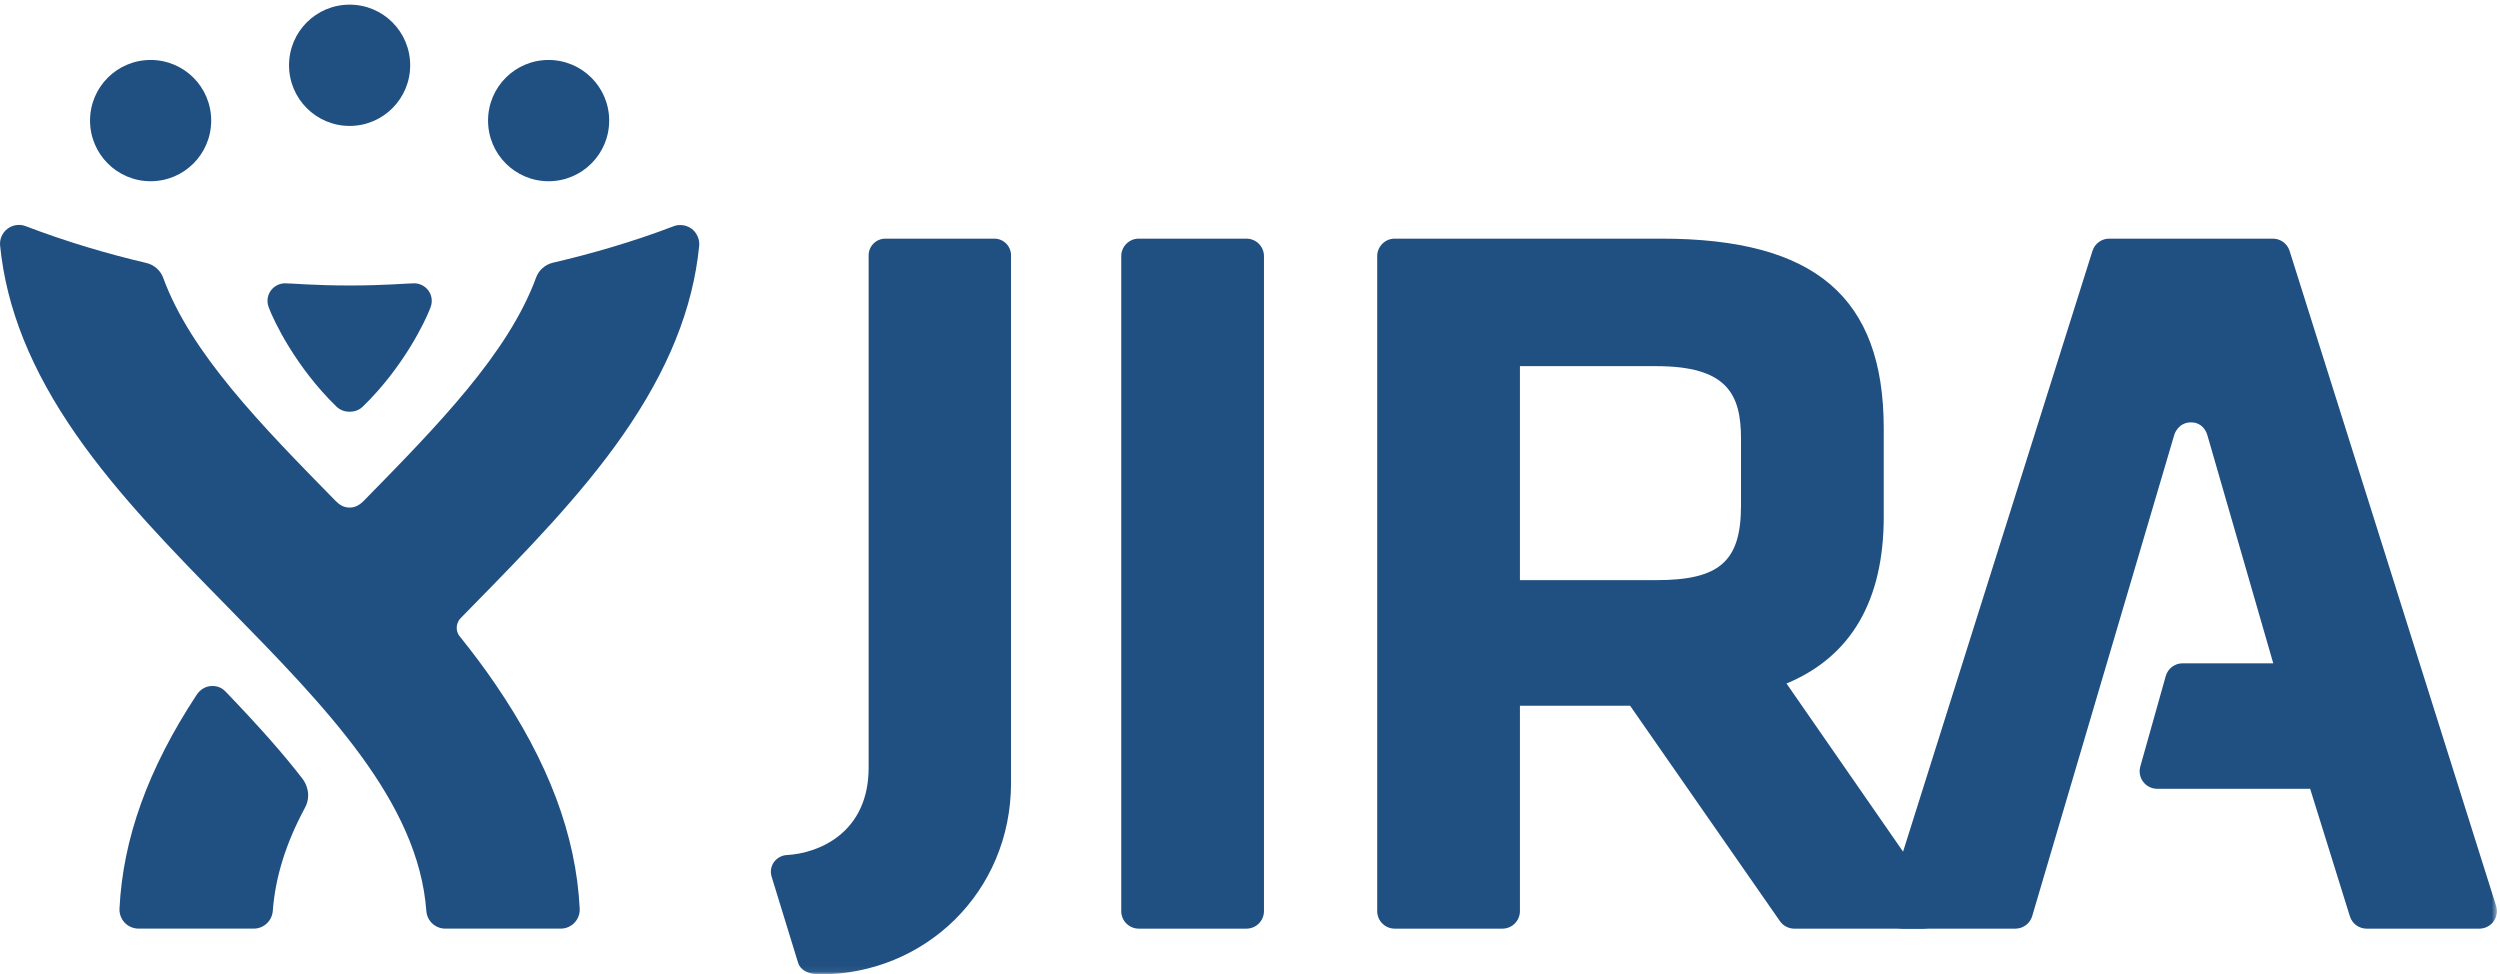
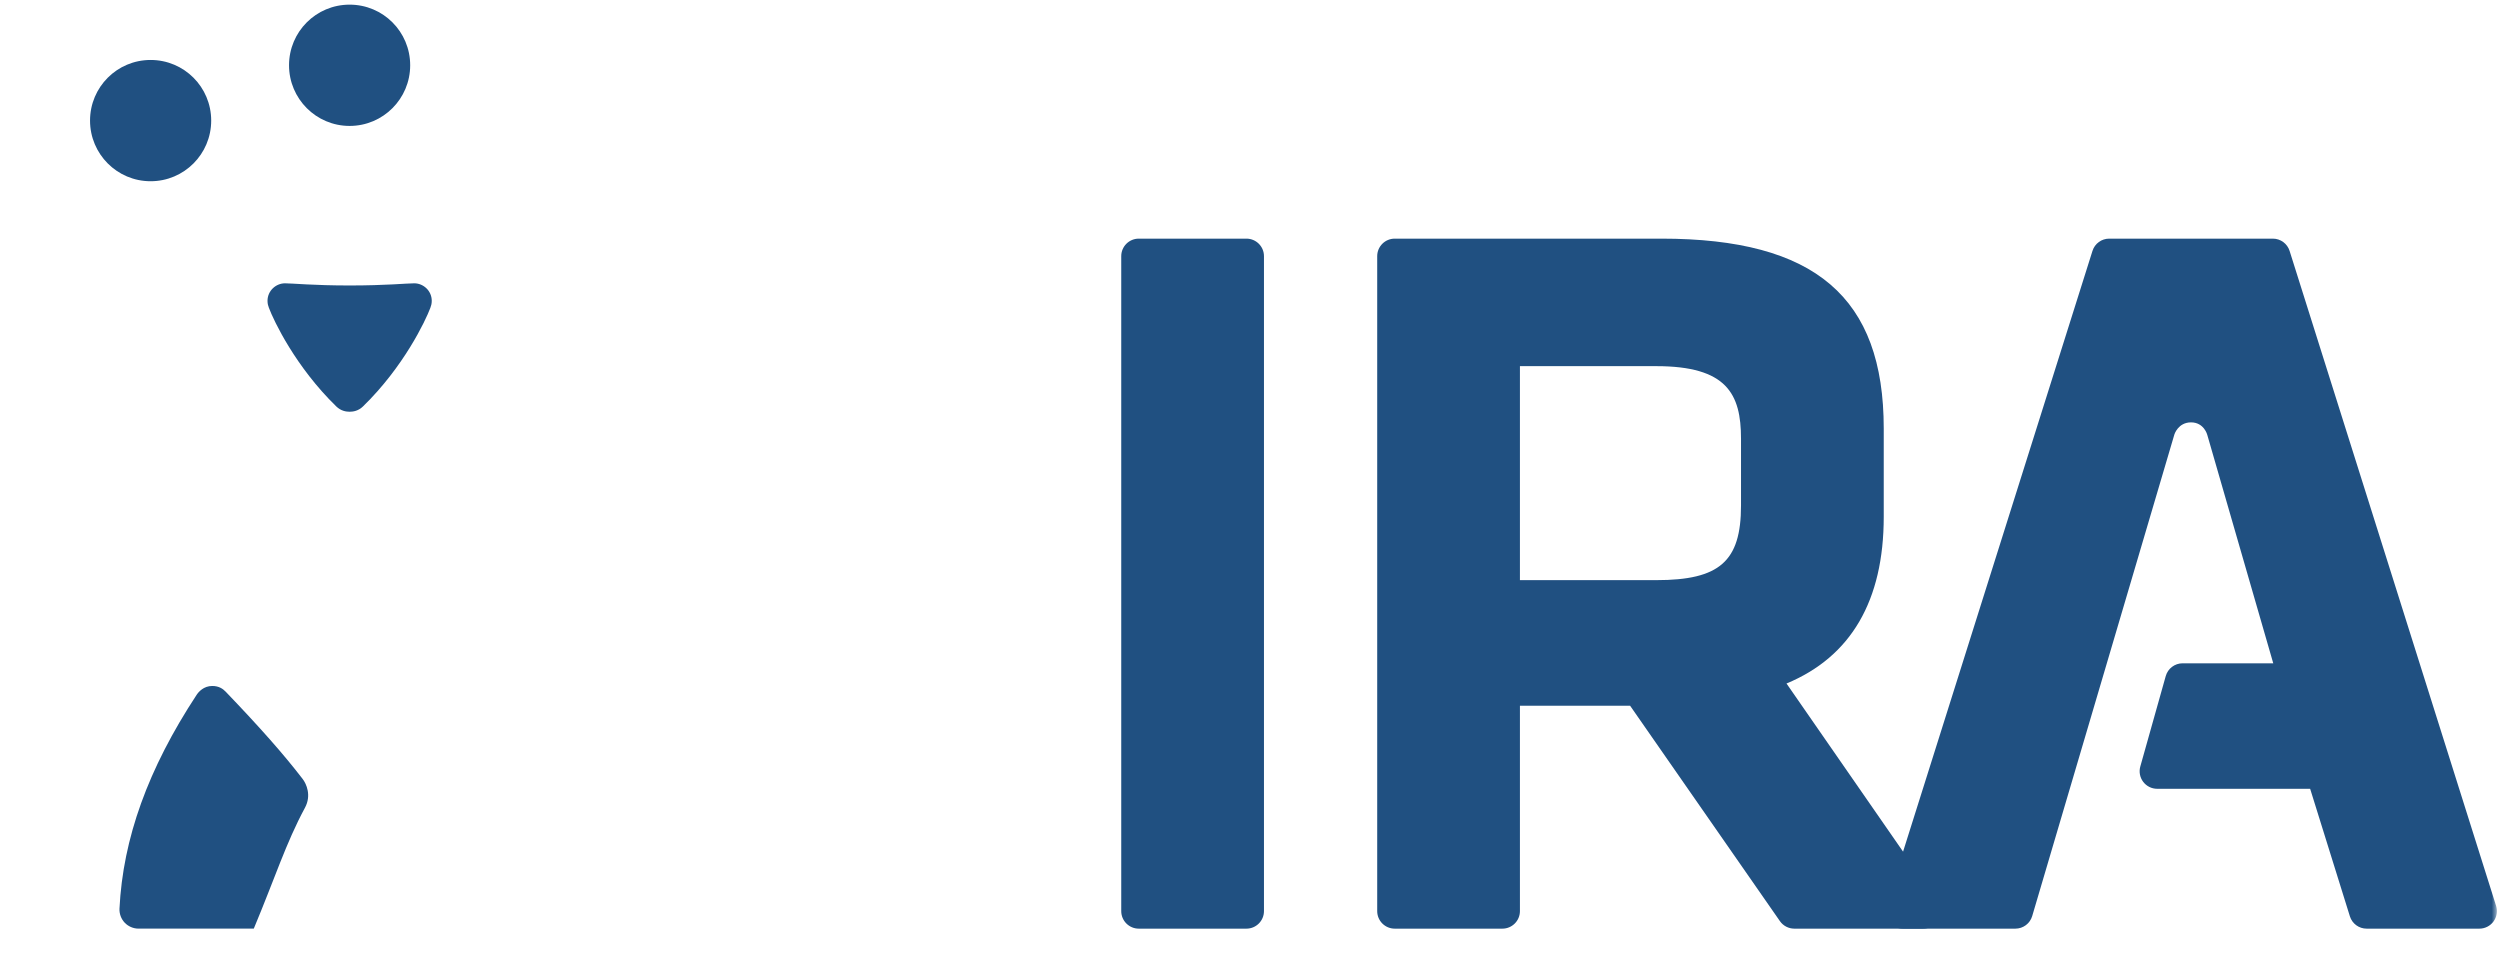
<svg xmlns="http://www.w3.org/2000/svg" xmlns:xlink="http://www.w3.org/1999/xlink" width="449px" height="175px" viewBox="0 0 449 175" version="1.1">
  <defs>
    <path id="path-1" d="M0,0.834 L448.443,0.834 L448.443,174.94 L0,174.94 L0,0.834 Z" />
  </defs>
  <g id="Page-1" stroke="none" stroke-width="1" fill="none" fill-rule="evenodd">
    <g id="jira_rgb_blue">
      <path d="M223.858,42.859 L204.525,42.859 C202.786,42.859 201.375,44.269 201.375,46.008 L201.375,163.634 C201.375,165.375 202.786,166.785 204.525,166.785 L223.858,166.785 C225.598,166.785 227.009,165.375 227.009,163.634 L227.009,46.008 C227.009,44.269 225.598,42.859 223.858,42.859" id="Fill-1" fill="#205081" />
      <g id="Group-6">
        <mask id="mask-2" fill="white">
          <use xlink:href="#path-1" />
        </mask>
        <g id="Clip-3" />
        <path d="M272.979,65.761 L297.475,65.761 C310.143,65.761 312.686,70.746 312.686,78.79 L312.686,90.803 C312.686,100.815 308.849,104.193 297.475,104.193 L272.979,104.193 L272.979,65.761 L272.979,65.761 Z M347.773,161.585 L320.856,122.757 C332.446,117.949 338.32,107.873 338.32,92.805 L338.32,76.97 C338.32,53.378 326.003,42.859 298.384,42.859 L250.496,42.859 C248.757,42.859 247.346,44.269 247.346,46.008 L247.346,163.634 C247.346,165.375 248.757,166.785 250.496,166.785 L269.829,166.785 C271.568,166.785 272.979,165.375 272.979,163.634 L272.979,126.744 L292.764,126.744 L319.672,165.433 C320.261,166.279 321.227,166.785 322.258,166.785 L345.361,166.785 L345.381,166.785 C347.121,166.785 348.531,165.375 348.531,163.634 C348.531,162.851 348.246,162.135 347.773,161.585 L347.773,161.585 Z" id="Fill-2" fill="#205081" mask="url(#mask-2)" />
        <path d="M411.211,45.062 C410.798,43.75 409.582,42.859 408.207,42.859 L378.812,42.859 C377.437,42.859 376.222,43.75 375.809,45.062 L338.723,162.687 C338.421,163.644 338.593,164.688 339.186,165.498 C339.779,166.308 340.723,166.785 341.727,166.785 L361.963,166.785 C363.359,166.785 364.589,165.867 364.984,164.527 L390.523,78.018 C390.523,78.018 391.191,75.857 393.504,75.857 C395.855,75.857 396.428,78.103 396.428,78.105 L408.277,119.129 L391.998,119.129 C390.587,119.129 389.348,120.067 388.966,121.425 L384.398,137.665 C384.131,138.615 384.324,139.634 384.92,140.419 C385.516,141.206 386.444,141.667 387.431,141.667 L414.902,141.667 L422.039,164.571 C422.449,165.888 423.668,166.785 425.047,166.785 L445.293,166.785 C446.297,166.785 447.24,166.308 447.833,165.498 C448.427,164.688 448.599,163.644 448.297,162.687 L411.211,45.062" id="Fill-4" fill="#205081" mask="url(#mask-2)" />
-         <path d="M178.582,42.859 L159.014,42.859 C157.357,42.859 156.006,44.203 156.006,45.859 L156.006,137.901 C156.006,149.468 147.192,153.27 141.227,153.574 C140.423,153.613 139.487,154.12 138.973,154.871 C138.457,155.625 138.313,156.571 138.581,157.443 L143.339,172.919 C143.727,174.186 145.092,175 147.313,175 C166.036,175 181.582,160.3 181.582,140.596 L181.582,45.86 C181.582,45.064 181.267,44.3 180.703,43.737 C180.141,43.174 179.378,42.859 178.582,42.859" id="Fill-5" fill="#205081" mask="url(#mask-2)" />
      </g>
      <path d="M27.051,10.77 C21.039,10.77 16.171,15.632 16.171,21.659 C16.171,27.671 21.039,32.55 27.051,32.55 C33.068,32.55 37.931,27.671 37.931,21.659 C37.931,15.632 33.068,10.77 27.051,10.77" id="Fill-7" fill="#205081" />
-       <path d="M98.531,10.77 C92.516,10.77 87.654,15.632 87.654,21.659 C87.654,27.671 92.516,32.55 98.531,32.55 C104.529,32.55 109.409,27.671 109.409,21.659 C109.409,15.632 104.529,10.778 98.531,10.77" id="Fill-8" fill="#205081" />
      <g id="Group-12" fill="#205081">
        <path d="M62.791,0.834 C56.779,0.834 51.911,5.695 51.911,11.724 C51.911,17.736 56.779,22.616 62.791,22.616 C68.807,22.616 73.669,17.736 73.669,11.724 C73.669,5.695 68.807,0.834 62.791,0.834" id="Fill-9" />
-         <path d="M124.252,41.113 C123.646,40.653 122.919,40.414 122.181,40.414 C121.771,40.414 121.357,40.489 120.965,40.64 C113.598,43.457 106.117,45.596 99.289,47.187 C97.896,47.512 96.771,48.546 96.305,49.788 C91.33,63.415 78.627,76.391 65.299,89.982 C64.764,90.49 64.015,91.16 62.795,91.16 C61.578,91.16 60.836,90.511 60.291,89.982 C46.965,76.391 34.262,63.46 29.285,49.832 C28.818,48.591 27.693,47.557 26.303,47.231 C19.471,45.64 11.971,43.435 4.613,40.618 C4.219,40.468 3.805,40.393 3.394,40.393 C2.656,40.393 1.942,40.625 1.338,41.086 C0.394,41.806 -0.096,42.974 0.016,44.096 C1.144,55.428 5.622,66.506 13.703,78.115 C21.299,89.029 31.207,99.132 40.786,108.901 C58.436,126.904 75.109,143.907 76.572,163.624 C76.704,165.402 78.186,166.781 79.973,166.781 L100.709,166.781 C101.643,166.781 102.535,166.397 103.18,165.72 C103.822,165.044 104.162,164.136 104.115,163.202 C103.463,150.02 98.502,136.819 88.949,122.849 C86.947,119.92 84.803,117.07 82.561,114.281 C81.65,113.145 82.031,111.734 82.728,111.022 C83.417,110.317 84.109,109.614 84.805,108.901 C94.385,99.131 104.291,89.029 111.889,78.115 C119.969,66.505 124.445,55.492 125.574,44.162 C125.687,43.023 125.17,41.815 124.252,41.113" id="Fill-11" />
      </g>
-       <path d="M40.543,124.238 C40.053,123.725 39.332,123.201 38.122,123.201 C36.574,123.201 35.656,124.271 35.309,124.801 C26.587,138.074 22.082,150.601 21.459,163.19 C21.414,164.118 21.756,165.04 22.398,165.718 C23.043,166.392 23.947,166.781 24.879,166.781 L45.58,166.781 C47.361,166.781 48.861,165.387 48.992,163.611 C49.443,157.544 51.332,151.462 54.771,145.071 C55.963,142.86 55.037,140.783 54.351,139.895 C50.939,135.458 46.76,130.725 40.543,124.238" id="Fill-13" fill="#205081" />
+       <path d="M40.543,124.238 C40.053,123.725 39.332,123.201 38.122,123.201 C36.574,123.201 35.656,124.271 35.309,124.801 C26.587,138.074 22.082,150.601 21.459,163.19 C21.414,164.118 21.756,165.04 22.398,165.718 C23.043,166.392 23.947,166.781 24.879,166.781 L45.58,166.781 C49.443,157.544 51.332,151.462 54.771,145.071 C55.963,142.86 55.037,140.783 54.351,139.895 C50.939,135.458 46.76,130.725 40.543,124.238" id="Fill-13" fill="#205081" />
      <path d="M62.814,51.272 C69.313,51.272 73.082,50.882 74.406,50.882 C76.01,50.882 77.543,52.196 77.543,54.036 C77.543,54.573 77.416,54.957 77.29,55.296 C76.428,57.6 72.5,65.89 65.187,73.001 C64.367,73.799 63.437,73.948 62.797,73.948 L62.789,73.948 C62.15,73.948 61.221,73.799 60.401,73.001 C53.088,65.89 49.159,57.6 48.299,55.296 C48.172,54.957 48.045,54.573 48.045,54.036 C48.045,52.196 49.58,50.882 51.184,50.882 C52.508,50.882 56.275,51.272 62.771,51.272 L62.814,51.272" id="Fill-14" fill="#205081" />
    </g>
  </g>
</svg>